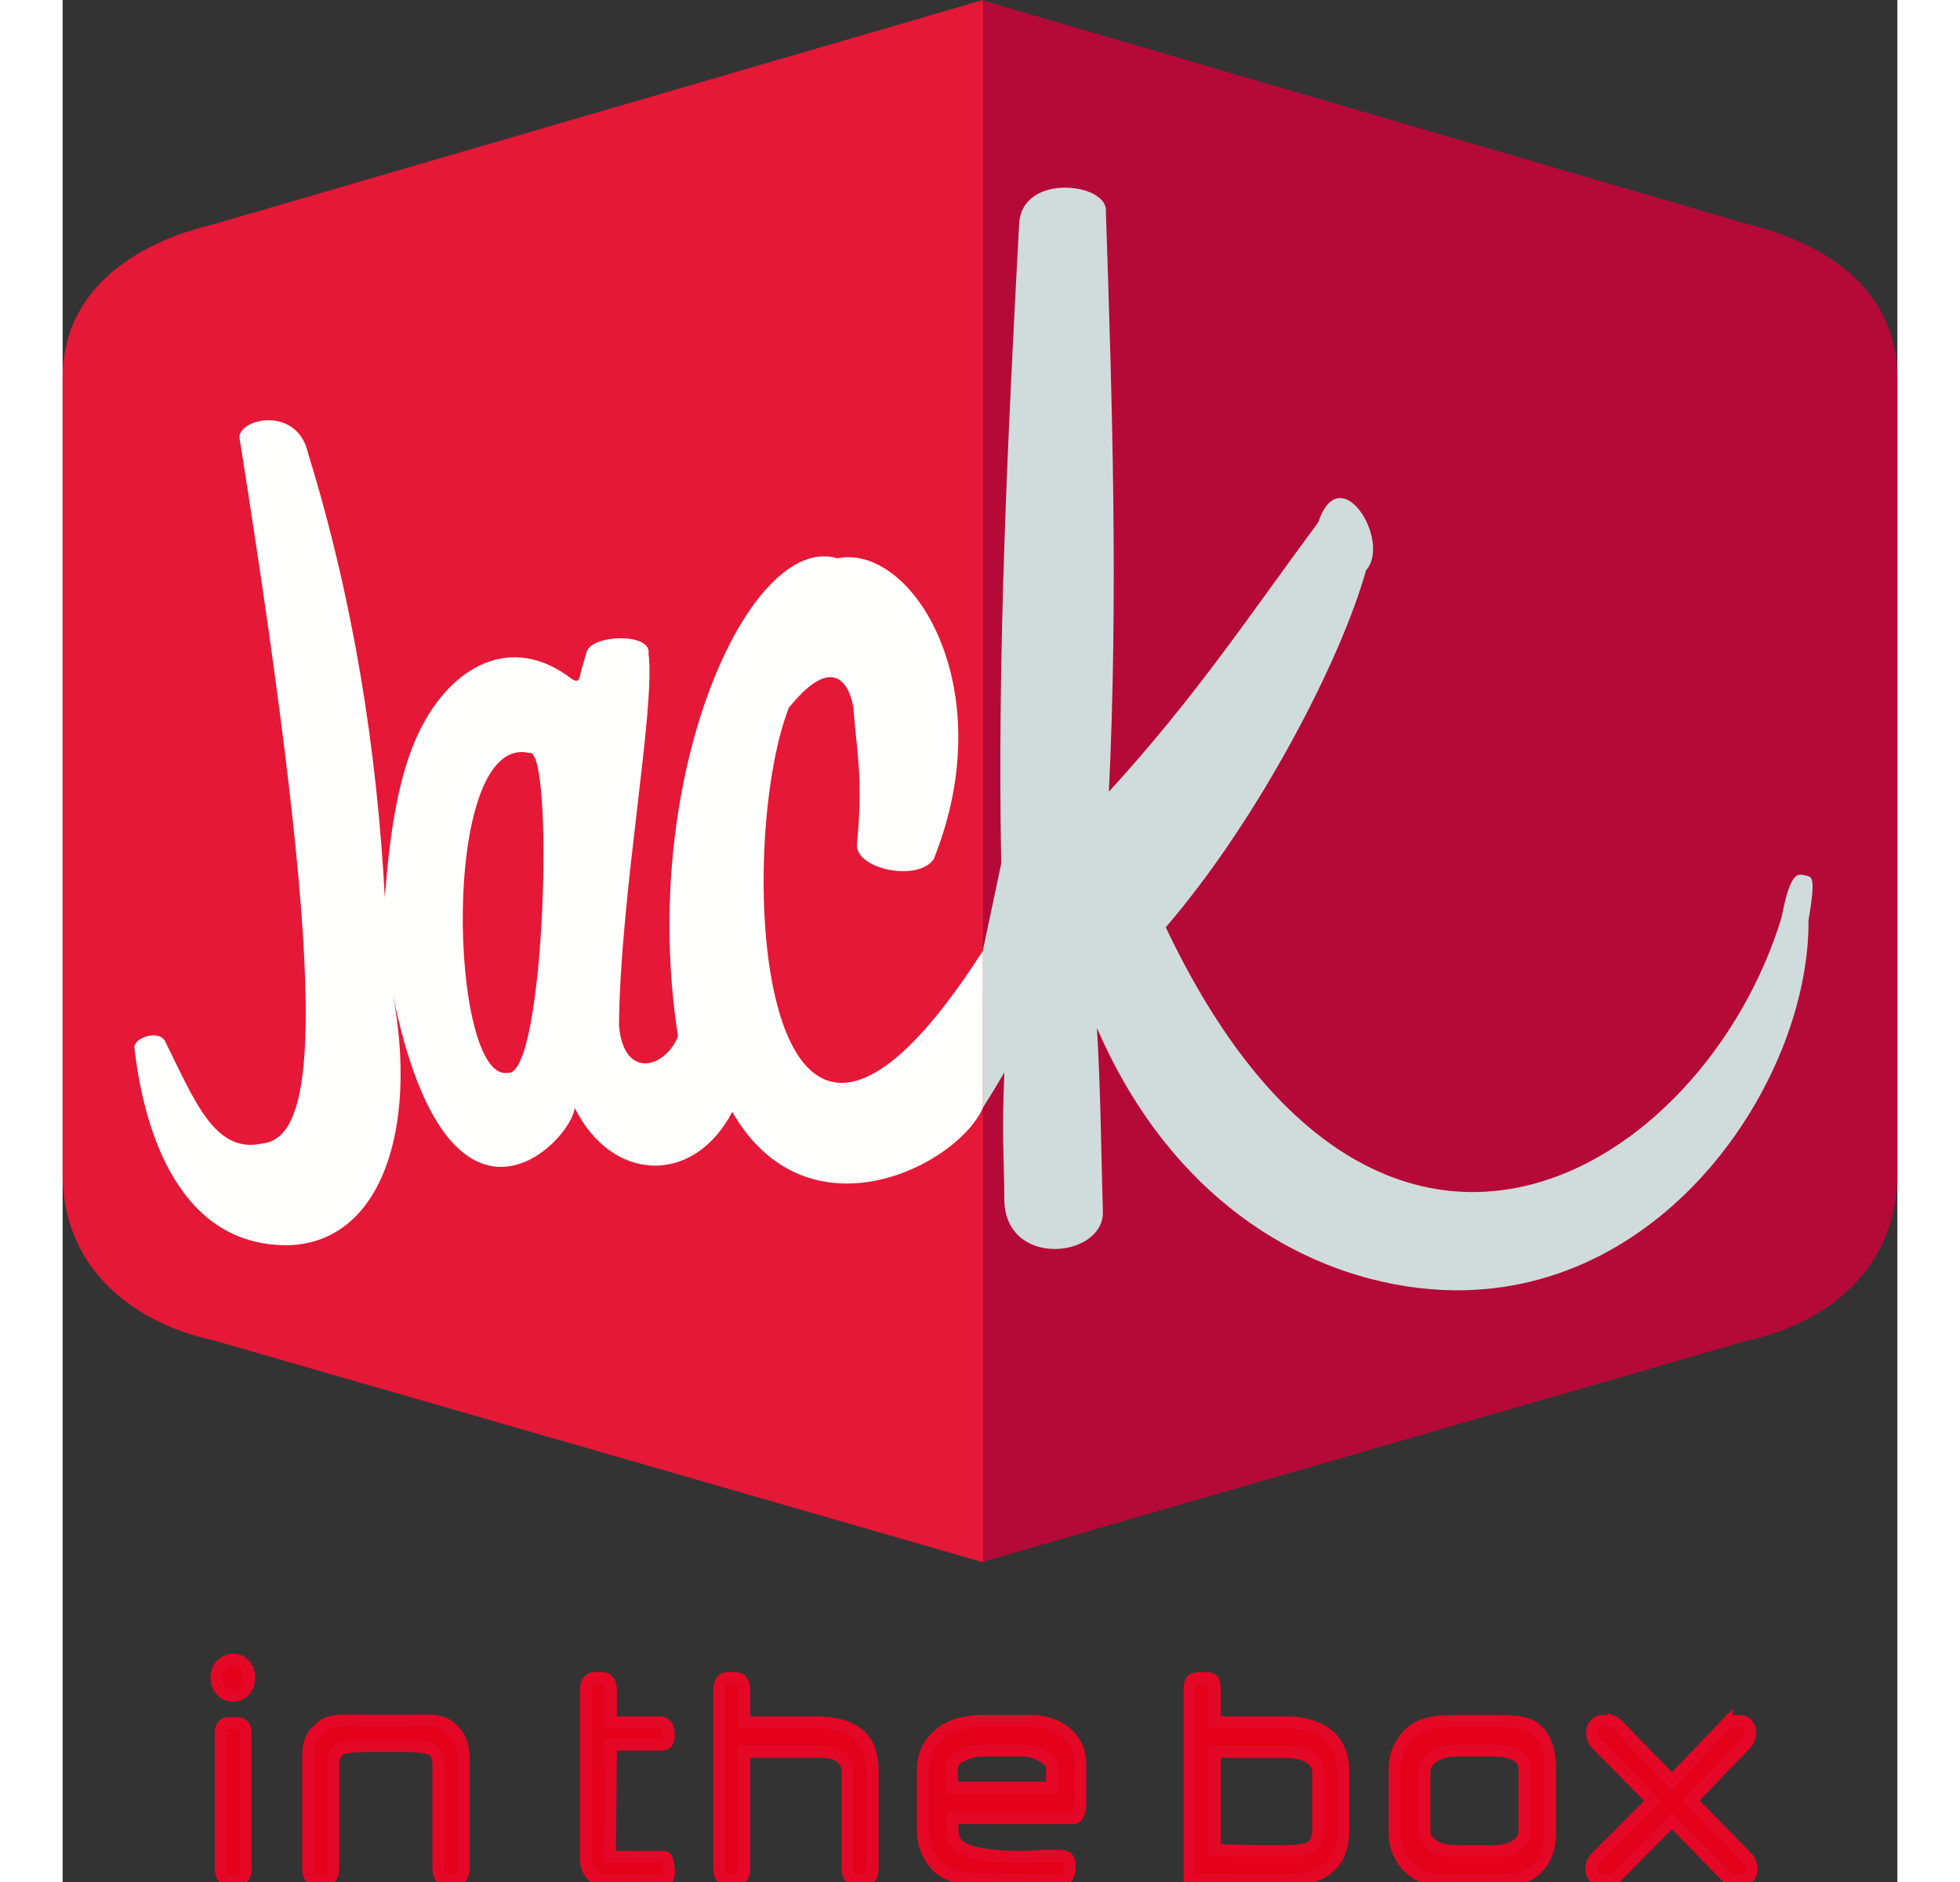
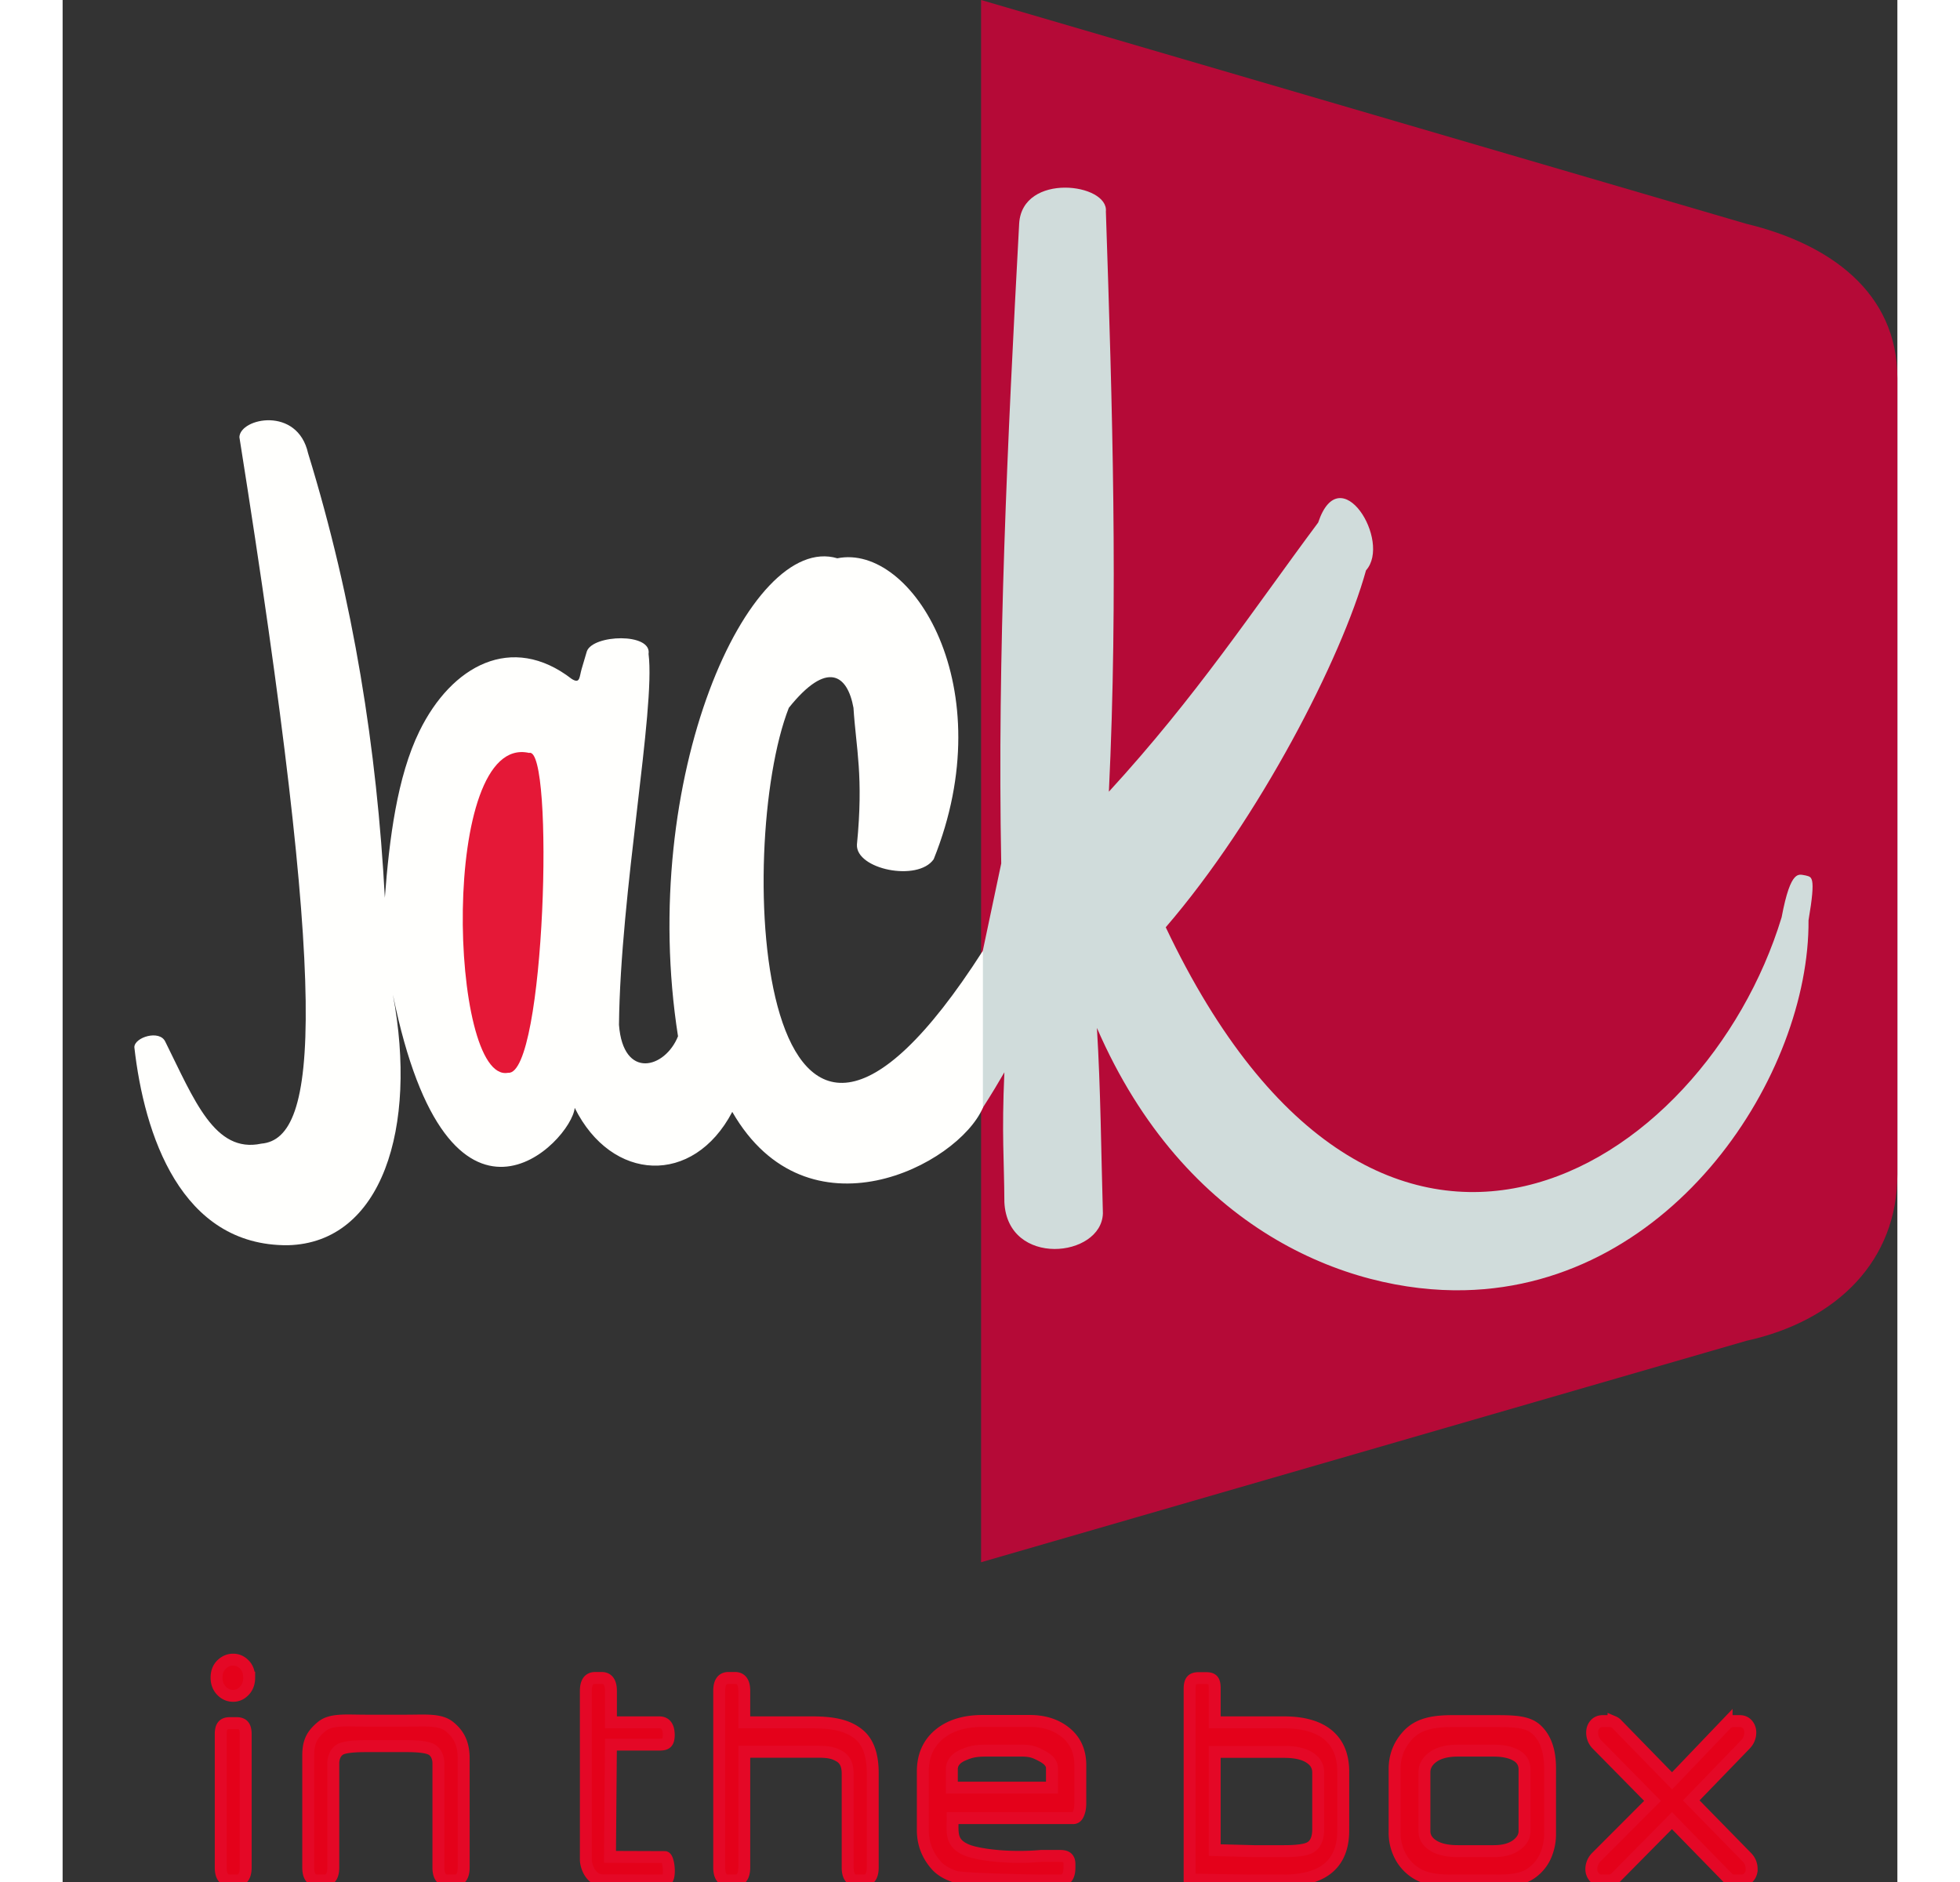
<svg xmlns="http://www.w3.org/2000/svg" height="2400" viewBox="16.971 11.946 147.703 151.474" width="2500">
  <rect x="16.971" y="11.946" width="147.703" height="151.474" fill="#333333" stroke="none" />
  <path d="m31.99 146.973c0 .433-.13.785-.387 1.056-.258.271-.556.407-.904.407-.349 0-.655-.127-.91-.382-.284-.28-.426-.64-.426-1.08 0-.442.135-.793.404-1.056.27-.263.58-.394.932-.394.345 0 .646.131.904.394s.386.614.386 1.055zm-.282 15.273c0 .703-.252 1.055-.755 1.055h-.5c-.503 0-.754-.352-.754-1.055v-10.716c0-.695.251-.898.754-.898h.5c.503 0 .755.203.755.898zm17.55 0c0 .703-.251 1.055-.754 1.055h-.527c-.503 0-.755-.352-.755-1.055v-8.381c0-.5-.22-.984-.663-1.162-.358-.145-.988-.217-1.89-.217h-3.29c-.94 0-1.585.068-1.936.204-.455.178-.682.67-.682 1.187v8.369c0 .703-.248 1.055-.745 1.055h-.527c-.497 0-.746-.352-.746-1.055v-8.995c0-1.186.352-1.719 1.055-2.32.757-.645 1.948-.497 3.571-.497h3.3c1.544 0 2.696-.127 3.453.488.757.614 1.136 1.37 1.136 2.557zm9.835-11.674v-2.53c0-.696.249-1.043.745-1.043h.528c.496 0 .745.347.745 1.042v2.53h3.901c.503 0 .755.349.755 1.044v-.053c0 .704-.252.8-.755.8h-3.901l-.077 9.037 4.419.017c.32 0 .517 1.885.02 1.885h-.91c-.304 0-2.581-.02-4.096-.012-.945.005-1.374-1.08-1.374-1.682v-8.67zm23.094 11.674c0 .703-.249 1.055-.745 1.055h-.528c-.496 0-.745-.352-.745-1.055v-7.567c0-.66-.213-1.117-.64-1.367-.428-.25-.798-.375-1.749-.375h-5.935v9.309c0 .703-.248 1.055-.745 1.055h-.527c-.497 0-.745-.352-.745-1.055v-14.206c0-.695.248-1.042.745-1.042h.527c.497 0 .745.347.745 1.042v2.53h5.453c1.927 0 2.965.319 3.753.955.757.61 1.136 1.649 1.136 3.115zm16.71-5.138c0 .305-.049.577-.146.814s-.236.356-.418.356h-9.713c-.009 1.212-.166 2.016 1.131 2.566.88.373 3.374.714 6.02.475h1.253c.497 0 1-.031 1 .672v.255c0 .703-.248 1.055-.744 1.055h-1.291c-.915 0-6.541-.104-7.175-.311-.633-.208-1.125-.498-1.476-.872-.746-.822-1.118-1.78-1.118-2.873v-4.718c0-1.255.433-2.247 1.3-2.976.866-.729 2.044-1.094 3.535-1.094h3.771c1.133 0 2.075.293 2.827.878.83.644 1.245 1.539 1.245 2.683zm-2.282-1.284v-1.577c0-.365-.27-.689-.81-.973-.539-.284-.859-.426-1.598-.426h-2.926c-.879 0-1.265.115-1.798.344-.618.262-.927.648-.927 1.157v1.475zm23.45 3.446c0 1.06-.25 1.912-.753 2.556-.43.551-1.037.945-1.818 1.183-.636.195-1.372.292-2.209.292h-2.652l-4.935-.073v-15.353c0-.703.249-.864.746-.864h.527c.497 0 .745.097.745.8v2.76h5.57c1.605 0 2.814.357 3.626 1.07.77.677 1.154 1.648 1.154 2.911zm-2.017-.102v-4.565c0-.475-.206-.856-.618-1.144-.478-.34-1.181-.51-2.108-.51h-5.606v7.904l3.163.083h2.425c1.03 0 1.72-.093 2.072-.28.448-.237.672-.733.672-1.488zm18.665.344a4.37 4.37 0 0 1 -.309 1.679 3.353 3.353 0 0 1 -1.308 1.59c-.734.474-1.688.52-2.863.52h-3.354c-1.163 0-2.12-.097-2.872-.546a3.574 3.574 0 0 1 -1.427-1.577 4.023 4.023 0 0 1 -.381-1.73v-5.113c0-1.043.348-1.946 1.045-2.709.854-.94 2.063-1.156 3.626-1.156h3.363c1.545 0 2.678.018 3.399.692.72.674 1.081 1.702 1.081 3.084zm-2.054-.191v-4.947c0-.509-.225-.89-.677-1.144-.451-.255-1.052-.382-1.804-.382h-2.898c-.92 0-1.62.2-2.099.598-.388.322-.582.703-.582 1.144v4.73c0 .408.173.751.518 1.03.48.39 1.203.586 2.173.586h2.897c.812 0 1.445-.182 1.9-.547.381-.305.572-.661.572-1.068zm17.866 2.073c.145.144.251.299.318.464s.1.337.1.515a.973.973 0 0 1 -.232.661c-.154.178-.365.267-.632.267h-.6a.62.62 0 0 1 -.227-.063.67.67 0 0 1 -.218-.14l-4.507-4.616-4.563 4.616a.94.94 0 0 1 -.213.127.637.637 0 0 1 -.223.076h-.627a.788.788 0 0 1 -.627-.273.968.968 0 0 1 -.237-.655c0-.17.035-.34.105-.509.07-.17.177-.326.323-.47l4.498-4.502-4.444-4.514a1.384 1.384 0 0 1 -.318-.464 1.365 1.365 0 0 1 -.1-.516c0-.262.077-.483.232-.66.154-.179.365-.268.631-.268h.637c.054 0 .128.021.222.064a.82.82 0 0 1 .223.14l4.49 4.603 4.39-4.59a.686.686 0 0 1 .208-.14.599.599 0 0 1 .237-.077h.609c.26 0 .468.09.622.267a.973.973 0 0 1 .232.661c0 .17-.034.337-.1.503-.067.165-.17.32-.31.464l-4.343 4.489z" fill="#e4011a" stroke="#e40826" stroke-width=".96" />
  <path d="m90.91 137.684 61.604-17.821c7.37-1.618 12.16-6.509 12.16-13.388v-64.1c0-6.878-5.424-10.798-12.16-12.416l-61.605-18.013" fill="#b50a37" />
  <path d="m90.607 90.558 1.925-9.116c-.325-16.767.508-34.113 1.444-51.51.257-4.13 7.211-3.236 6.98-.963.524 15.646.993 31.05.242 46.696 7.067-7.705 11.552-14.548 16.849-21.663 1.765-5.295 5.937 1.524 3.85 3.851-1.968 7.092-8.605 20.002-16.122 28.725 17.183 36.216 43.378 19.597 49.58-.803.753-4 1.415-3.425 1.926-3.37.474.152.87-.086.24 3.61.09 12.322-10.795 29.395-27.689 29.775-9.395.215-22.528-4.84-29.597-21.11.304 4.975.336 9.95.481 14.924-.104 3.576-7.674 4.367-7.931-.896-.016-3.47-.225-5.377 0-10.457-.595 1-.802 1.402-1.938 3.165z" fill="#d0dcdb" fill-rule="evenodd" />
-   <path d="m91.055 137.68-61.818-17.82c-7.435-1.617-12.266-6.508-12.266-13.386v-64.097c0-6.879 5.47-10.798 12.266-12.416l61.818-18.012" fill="#e51837" />
  <g fill-rule="evenodd">
    <path d="m31.202 47.124c.068-1.539 4.677-2.5 5.529 1.301 3.672 11.925 5.54 23.85 6.18 35.775.354-4.698.988-9.74 2.787-13.41 2.581-5.266 7.428-7.934 12.259-4.198.682.422.602-.143.799-.813l.416-1.408c.488-1.365 5.249-1.516 4.969.211.57 4.423-2.273 19.229-2.381 29.853.341 4.444 3.72 3.504 4.752.916-3.253-20.741 5.695-40.595 12.824-38.47 6.03-1.222 13.32 10.399 7.759 24.22-1.272 1.84-6.274.816-6.18-1.176.543-5.53-.07-7.732-.278-11.01-.48-2.65-2.103-3.872-5.204 0-4.384 11.179-2.723 48.181 15.624 19.55l-.002 12.639c-2.008 4.635-14.116 10.86-20.175.333-3.137 5.981-9.715 5.657-12.684-.325-.26 2.727-10.138 12.963-14.635-9.107 2.008 10.7-.875 19.973-8.456 20.164-8.637.064-11.571-8.937-12.359-15.936.003-.803 2.046-1.44 2.495-.437 2.322 4.665 3.965 9.005 7.727 8.197 4.633-.395 5.475-11.313-1.766-56.869z" fill="#fffffd" />
    <path d="m54.525 72.546c2.051-.63 1.308 26.043-1.694 25.744-4.728.905-5.55-27.386 1.694-25.744z" fill="#e51837" />
  </g>
</svg>